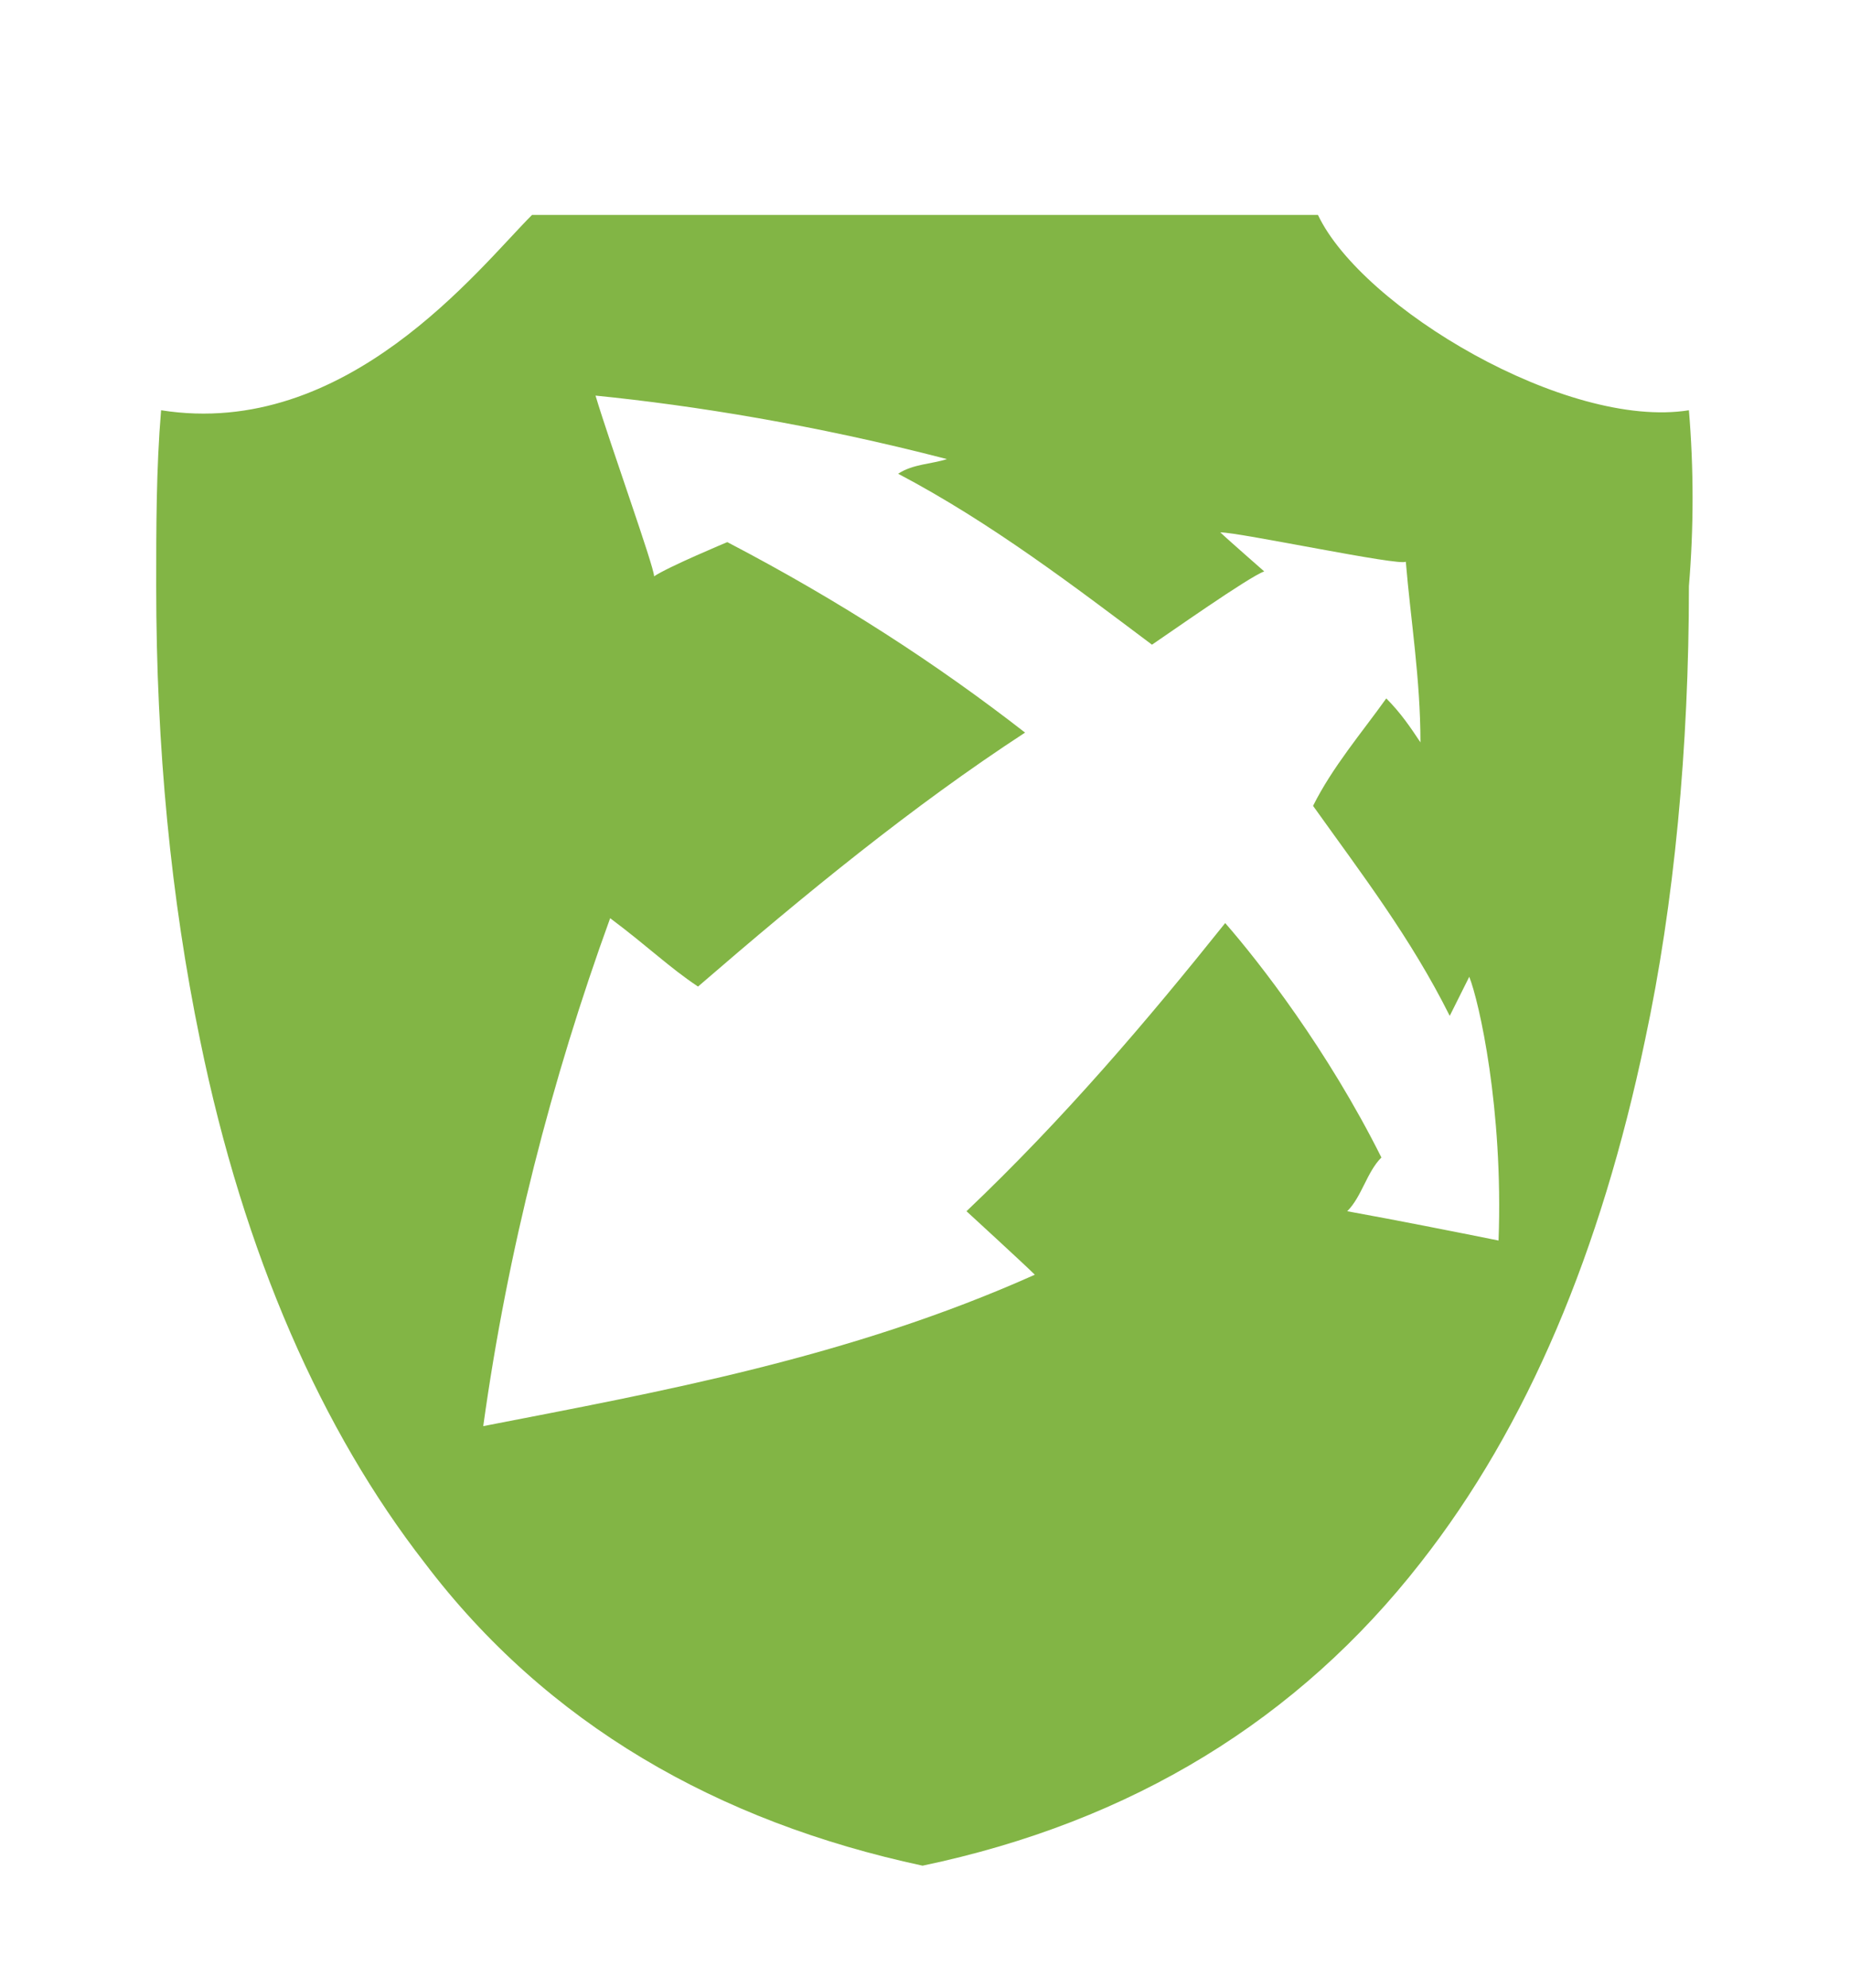
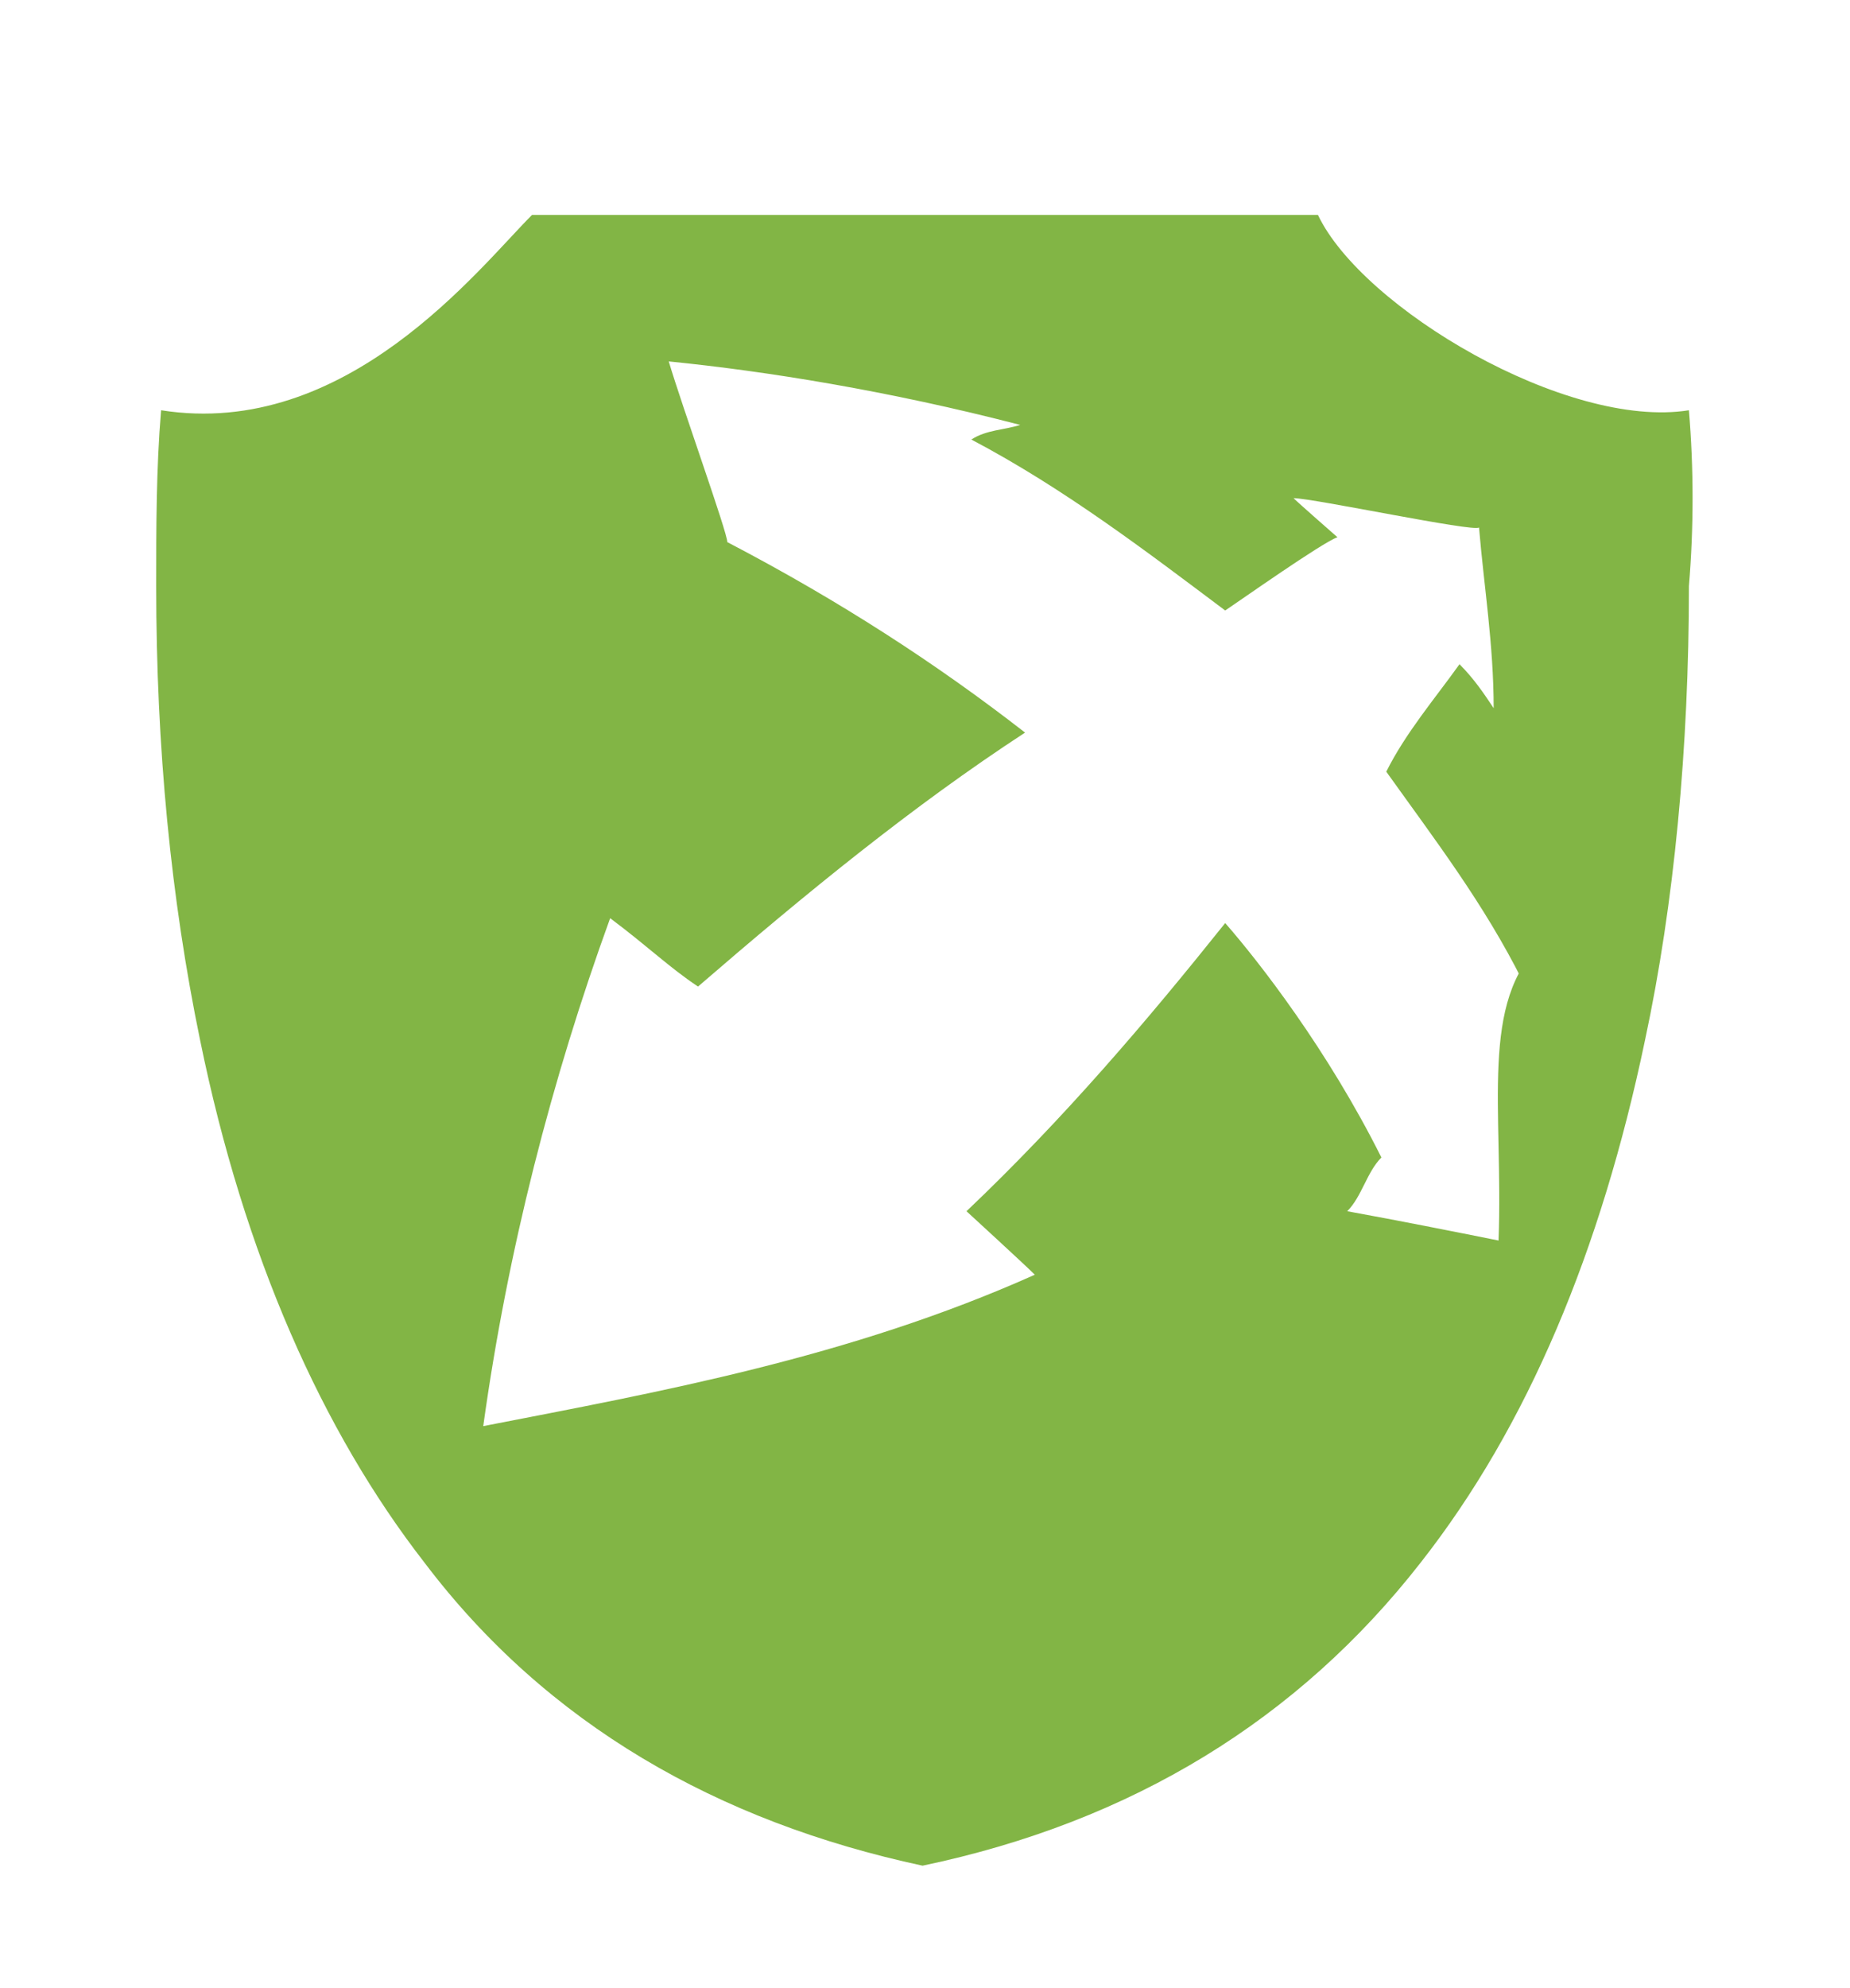
<svg xmlns="http://www.w3.org/2000/svg" version="1.1" id="圖層_2_00000033348809051623231210000011243516173453831598_" x="0px" y="0px" viewBox="0 0 37.9 40.7" style="enable-background:new 0 0 37.9 40.7;" xml:space="preserve">
  <style type="text/css">
	.st0{fill:#82B545;}
</style>
  <g>
    <g>
      <g>
-         <path class="st0" d="M34.6,8.4c-2.5,0.4-6.7-2.1-7.6-4c-0.2,0-16,0-16.1,0C9.8,5.5,7.1,9,3.3,8.4C3.2,9.6,3.2,10.8,3.2,12     c0,3.3,0.3,6.4,0.9,9.3c0.9,4.4,2.5,8,4.6,10.7c2.5,3.3,6,5.3,10.2,6.2c4.3-0.9,7.7-3,10.2-6.2c2.2-2.8,3.7-6.4,4.6-10.7     c0.6-2.8,0.9-6,0.9-9.3C34.7,10.8,34.7,9.6,34.6,8.4z M30.7,25.4c-1-0.2-2-0.4-3.1-0.6c0.3-0.3,0.4-0.8,0.7-1.1     c-1.1-2.2-2.5-4-3.2-4.8c-1.6,2-3.3,4-5.3,5.9c0,0,1.2,1.1,1.4,1.3c-3.8,1.7-7.7,2.4-11.3,3.1c0.5-3.6,1.4-7.1,2.6-10.4     c0.8,0.6,1.2,1,1.8,1.4c2.2-1.9,4.4-3.7,6.7-5.2c-1.8-1.4-3.8-2.7-6.1-3.9c0,0-1.2,0.5-1.5,0.7c0-0.2-0.9-2.7-1.2-3.7     c2,0.2,4.5,0.6,7.2,1.3c-0.3,0.1-0.7,0.1-1,0.3c1.9,1,3.6,2.3,5.2,3.5c0.3-0.2,2-1.4,2.3-1.5c0,0-0.8-0.7-0.9-0.8     c0.4,0,3.7,0.7,3.8,0.6c0.1,1.2,0.3,2.4,0.3,3.7c-0.2-0.3-0.4-0.6-0.7-0.9c-0.5,0.7-1.1,1.4-1.5,2.2c1,1.4,2,2.7,2.8,4.3l0.4-0.8     C30.3,20.5,30.8,22.7,30.7,25.4z" />
+         <path class="st0" d="M34.6,8.4c-2.5,0.4-6.7-2.1-7.6-4c-0.2,0-16,0-16.1,0C9.8,5.5,7.1,9,3.3,8.4C3.2,9.6,3.2,10.8,3.2,12     c0,3.3,0.3,6.4,0.9,9.3c0.9,4.4,2.5,8,4.6,10.7c2.5,3.3,6,5.3,10.2,6.2c4.3-0.9,7.7-3,10.2-6.2c2.2-2.8,3.7-6.4,4.6-10.7     c0.6-2.8,0.9-6,0.9-9.3C34.7,10.8,34.7,9.6,34.6,8.4z M30.7,25.4c-1-0.2-2-0.4-3.1-0.6c0.3-0.3,0.4-0.8,0.7-1.1     c-1.1-2.2-2.5-4-3.2-4.8c-1.6,2-3.3,4-5.3,5.9c0,0,1.2,1.1,1.4,1.3c-3.8,1.7-7.7,2.4-11.3,3.1c0.5-3.6,1.4-7.1,2.6-10.4     c0.8,0.6,1.2,1,1.8,1.4c2.2-1.9,4.4-3.7,6.7-5.2c-1.8-1.4-3.8-2.7-6.1-3.9c0-0.2-0.9-2.7-1.2-3.7     c2,0.2,4.5,0.6,7.2,1.3c-0.3,0.1-0.7,0.1-1,0.3c1.9,1,3.6,2.3,5.2,3.5c0.3-0.2,2-1.4,2.3-1.5c0,0-0.8-0.7-0.9-0.8     c0.4,0,3.7,0.7,3.8,0.6c0.1,1.2,0.3,2.4,0.3,3.7c-0.2-0.3-0.4-0.6-0.7-0.9c-0.5,0.7-1.1,1.4-1.5,2.2c1,1.4,2,2.7,2.8,4.3l0.4-0.8     C30.3,20.5,30.8,22.7,30.7,25.4z" />
      </g>
    </g>
  </g>
</svg>